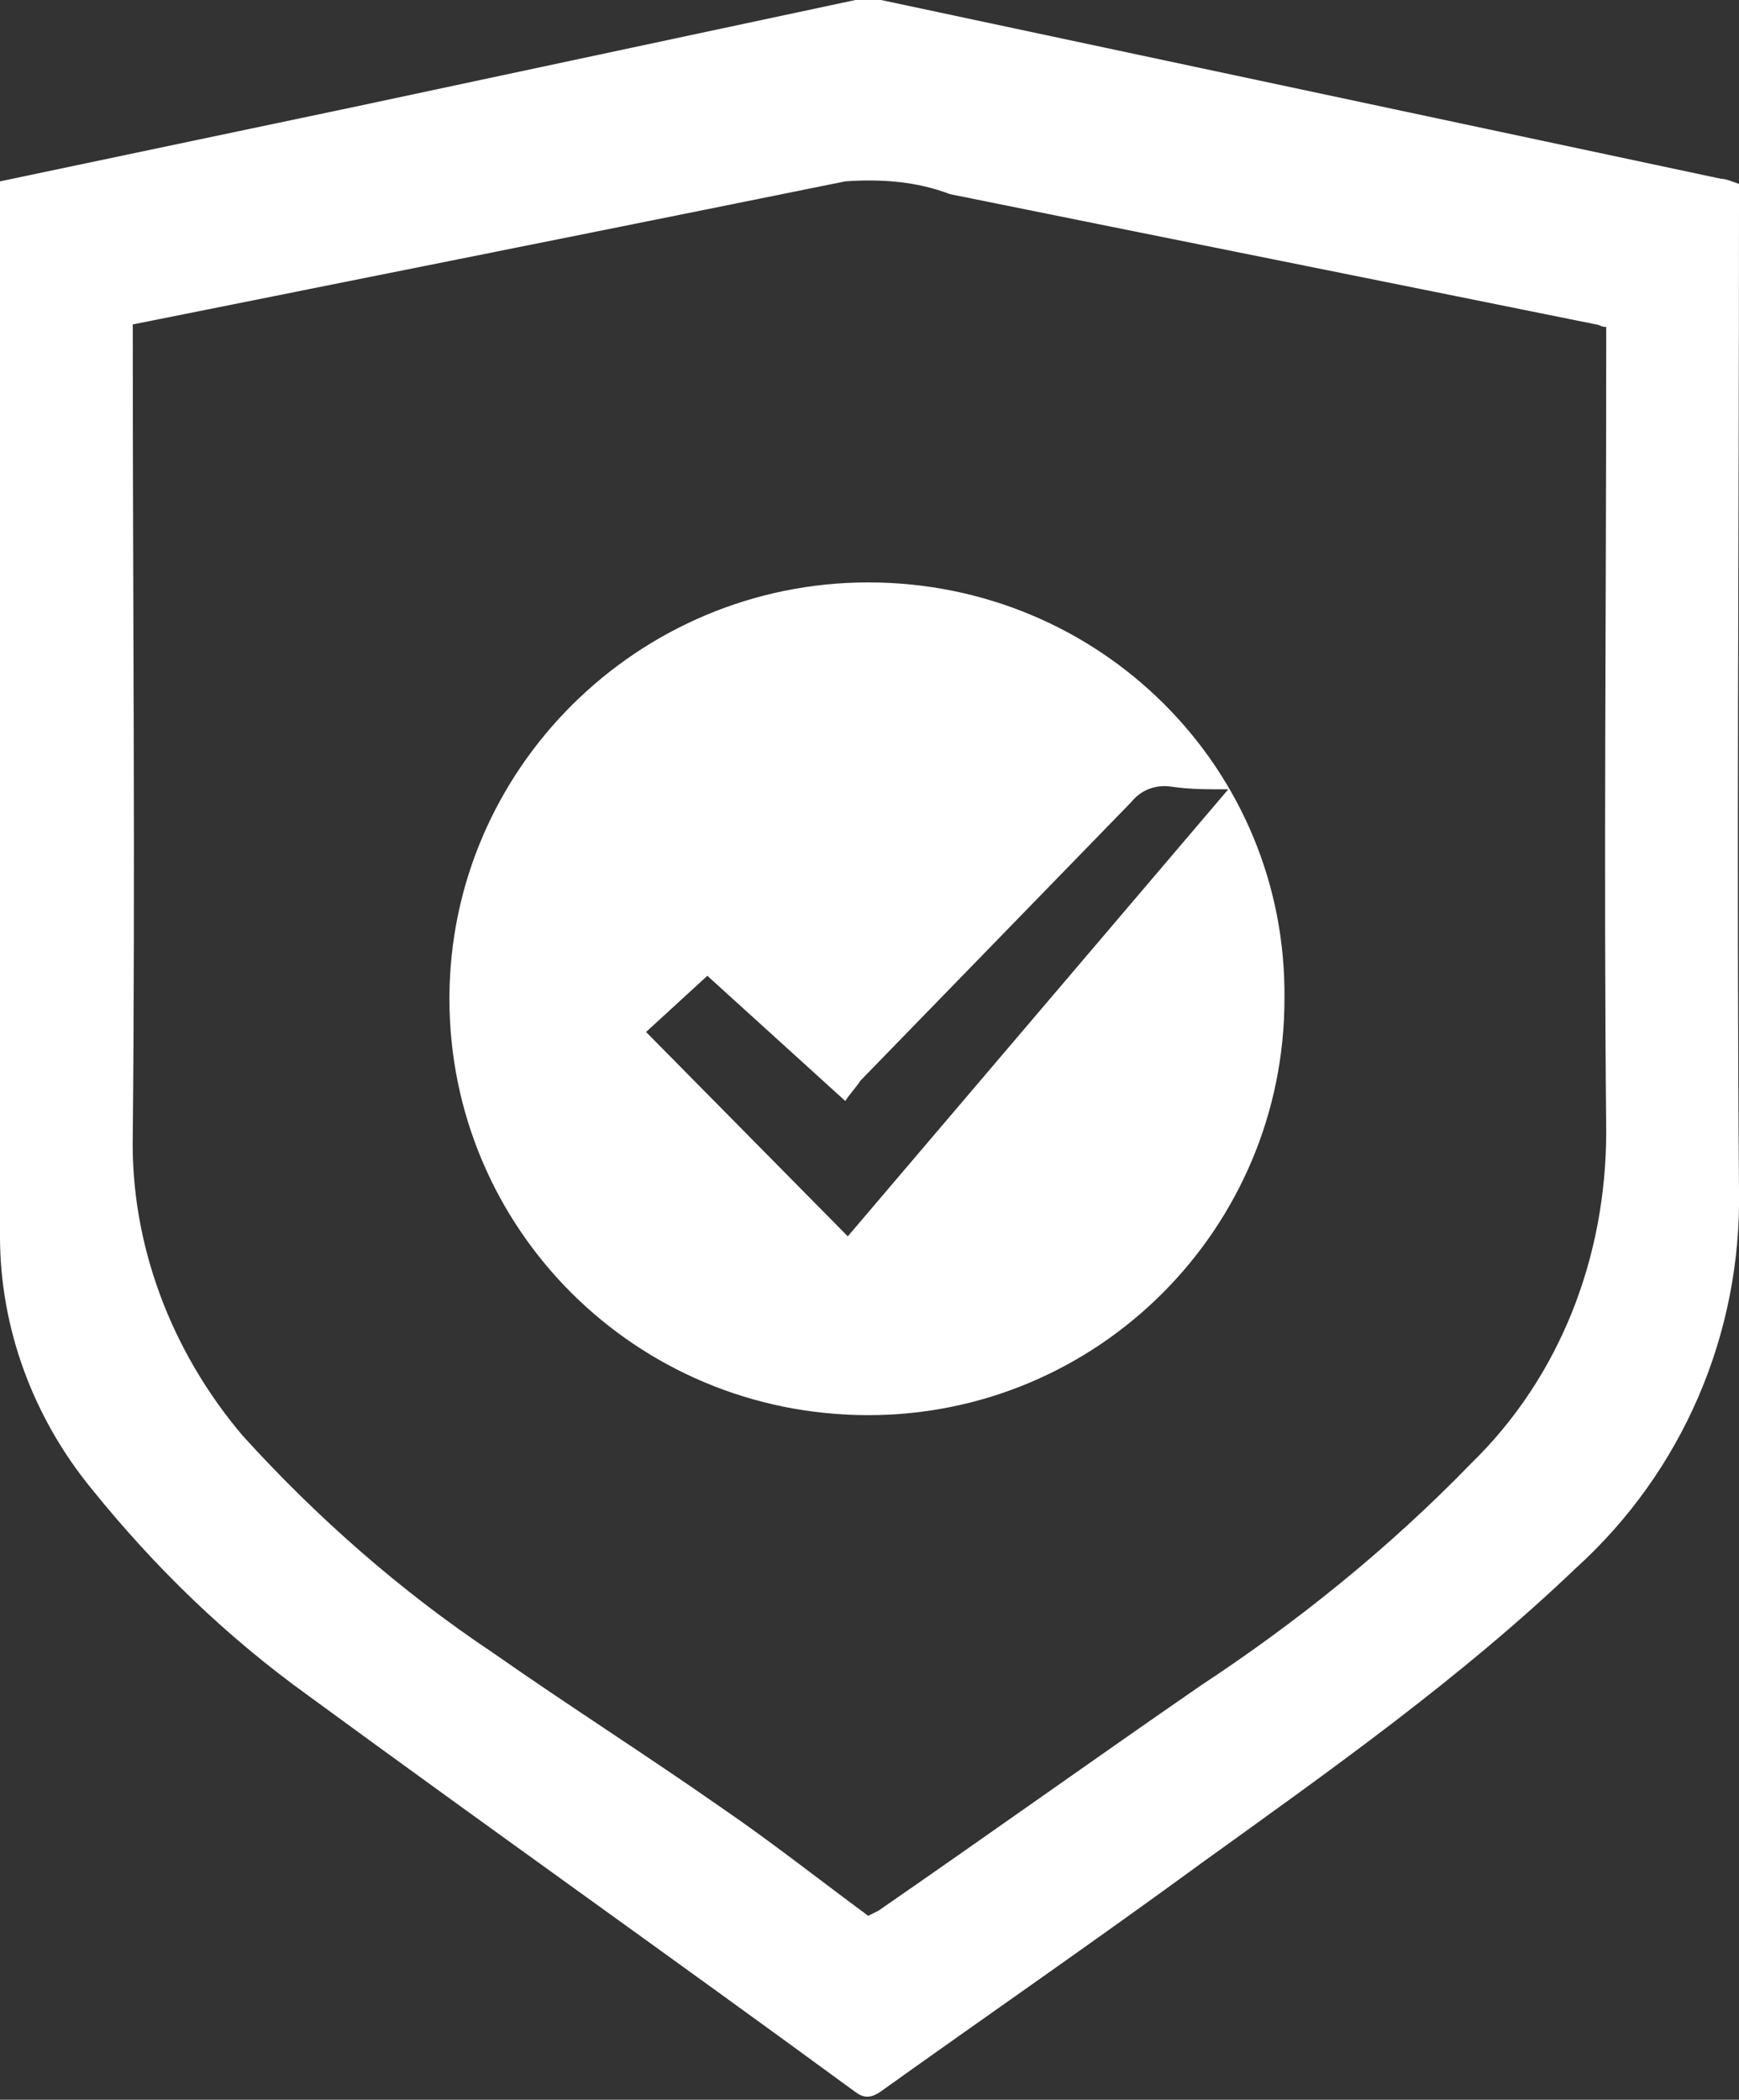
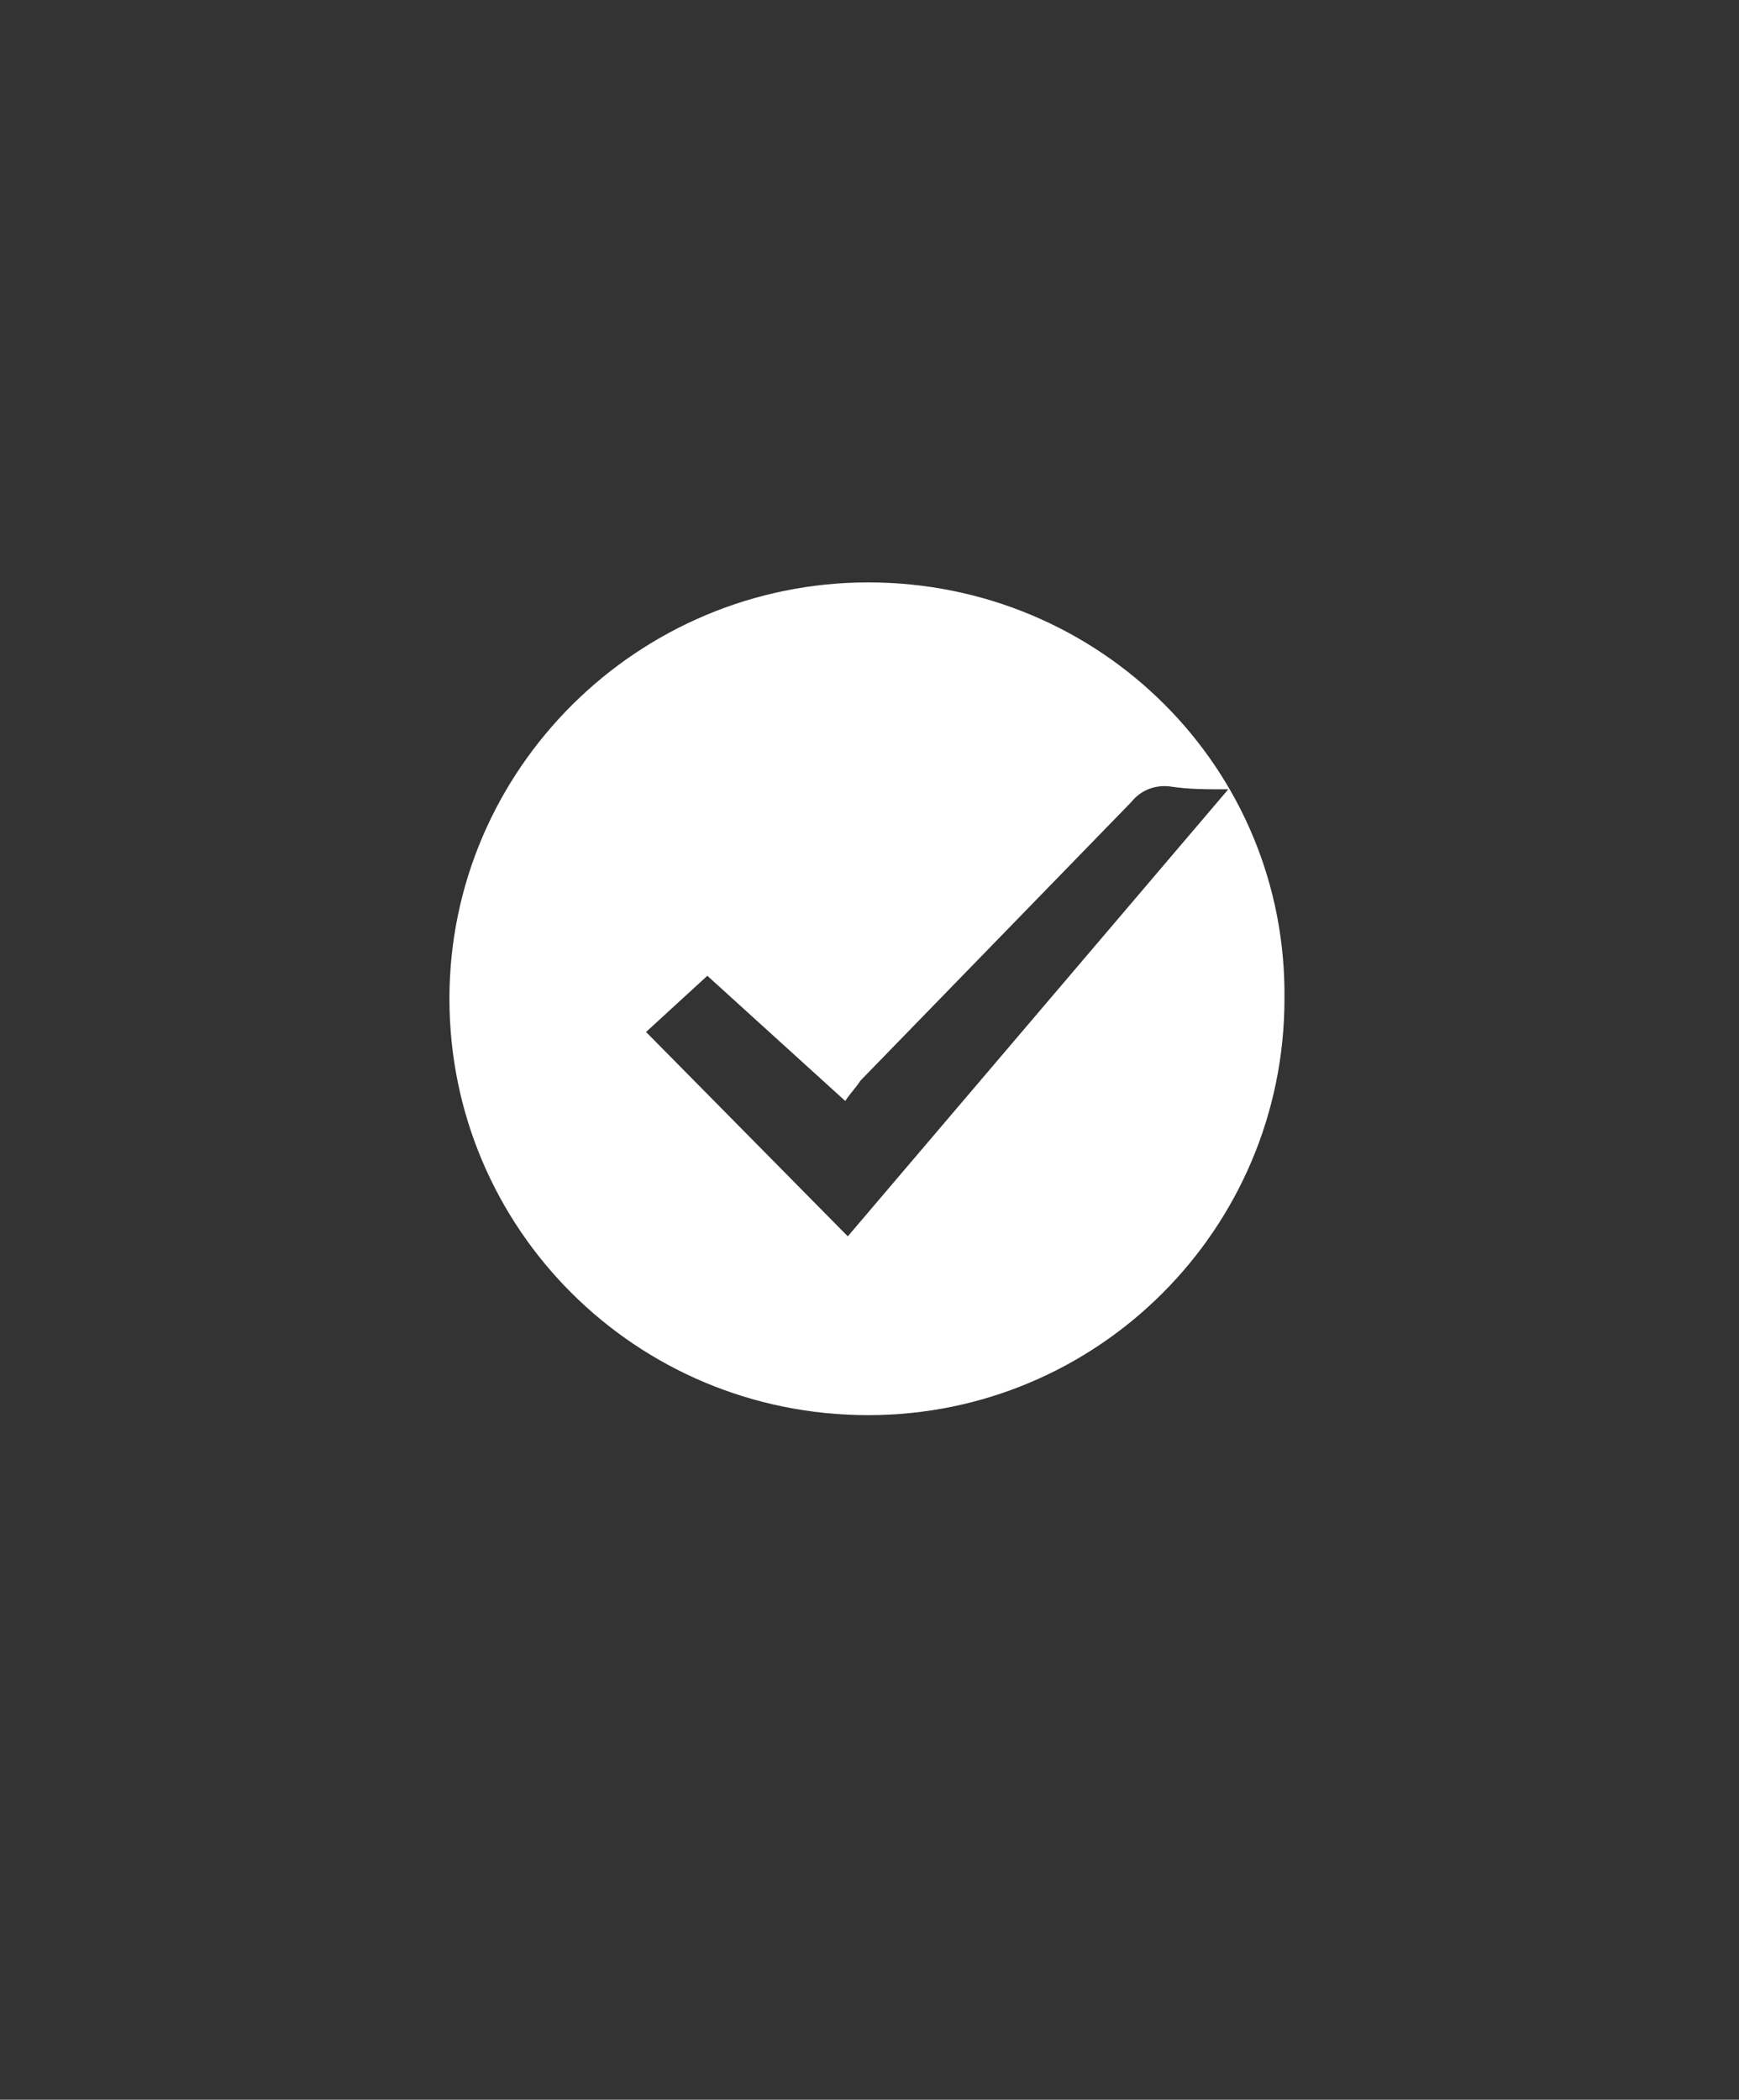
<svg xmlns="http://www.w3.org/2000/svg" version="1.1" id="Layer_1" x="0px" y="0px" viewBox="0 0 68.1 82.2" style="enable-background:new 0 0 68.1 82.2;" xml:space="preserve">
  <rect x="0" y="0" width="68.1" height="82.2" fill="#333333" stroke="none" />
  <style type="text/css">
	.st0{fill:#FFFFFF;}
</style>
  <title>17</title>
-   <path class="st0" d="M68.1,8.2v-1C67.8,7.1,67.6,7,67.4,7L34.5,0c-0.3-0.1-0.7-0.1-1,0L13.8,4.2L0,7.1c0,0.2,0,0.2,0,0.3  c0,13.7,0,27.4,0,41c0,3.6,1.3,7.1,3.6,9.9c2.5,3.1,5.3,5.8,8.5,8.1c7.1,5.2,14.3,10.3,21.4,15.5c0.4,0.3,0.7,0.2,1.1-0.1  c4.2-3,8.4-5.9,12.5-8.9c5-3.6,10.1-7.2,14.6-11.5c4.2-3.8,6.5-9.2,6.4-14.8C68,33.9,68.1,21,68.1,8.2z M62.9,13.5  c0,10.3-0.1,20.5,0,30.8c0,4.9-1.8,9.6-5.3,13c-3.2,3.3-6.8,6.2-10.6,8.7c-4.2,2.9-8.4,5.9-12.6,8.8L34,75c-1.9-1.4-3.8-2.9-5.7-4.2  c-3-2.1-6-4-9-6.1c-3.6-2.4-6.9-5.3-9.8-8.5c-2.8-3.3-4.4-7.5-4.3-11.8c0.1-10.3,0-20.6,0-30.9v-0.8l5.5-1.1c7.5-1.5,15-3,22.4-4.5  c1.4-0.1,2.8,0,4.1,0.5c8.4,1.7,16.9,3.4,25.3,5.1c0.1,0,0.2,0.1,0.4,0.1V13.5z" />
  <path class="st0" d="M34,22.8c-9,0-16.4,7.3-16.4,16.3c0,9,7.3,16.3,16.4,16.3c9,0,16.3-7.3,16.3-16.3v0  C50.4,30.1,43.1,22.8,34,22.8z M33.2,48.4l-7.9-8l2.4-2.2l5.4,4.9c0.2-0.3,0.4-0.5,0.6-0.8c3.5-3.6,7.1-7.3,10.6-10.9  c0.4-0.5,1-0.7,1.6-0.6c0.7,0.1,1.3,0.1,2.2,0.1L33.2,48.4z" />
</svg>